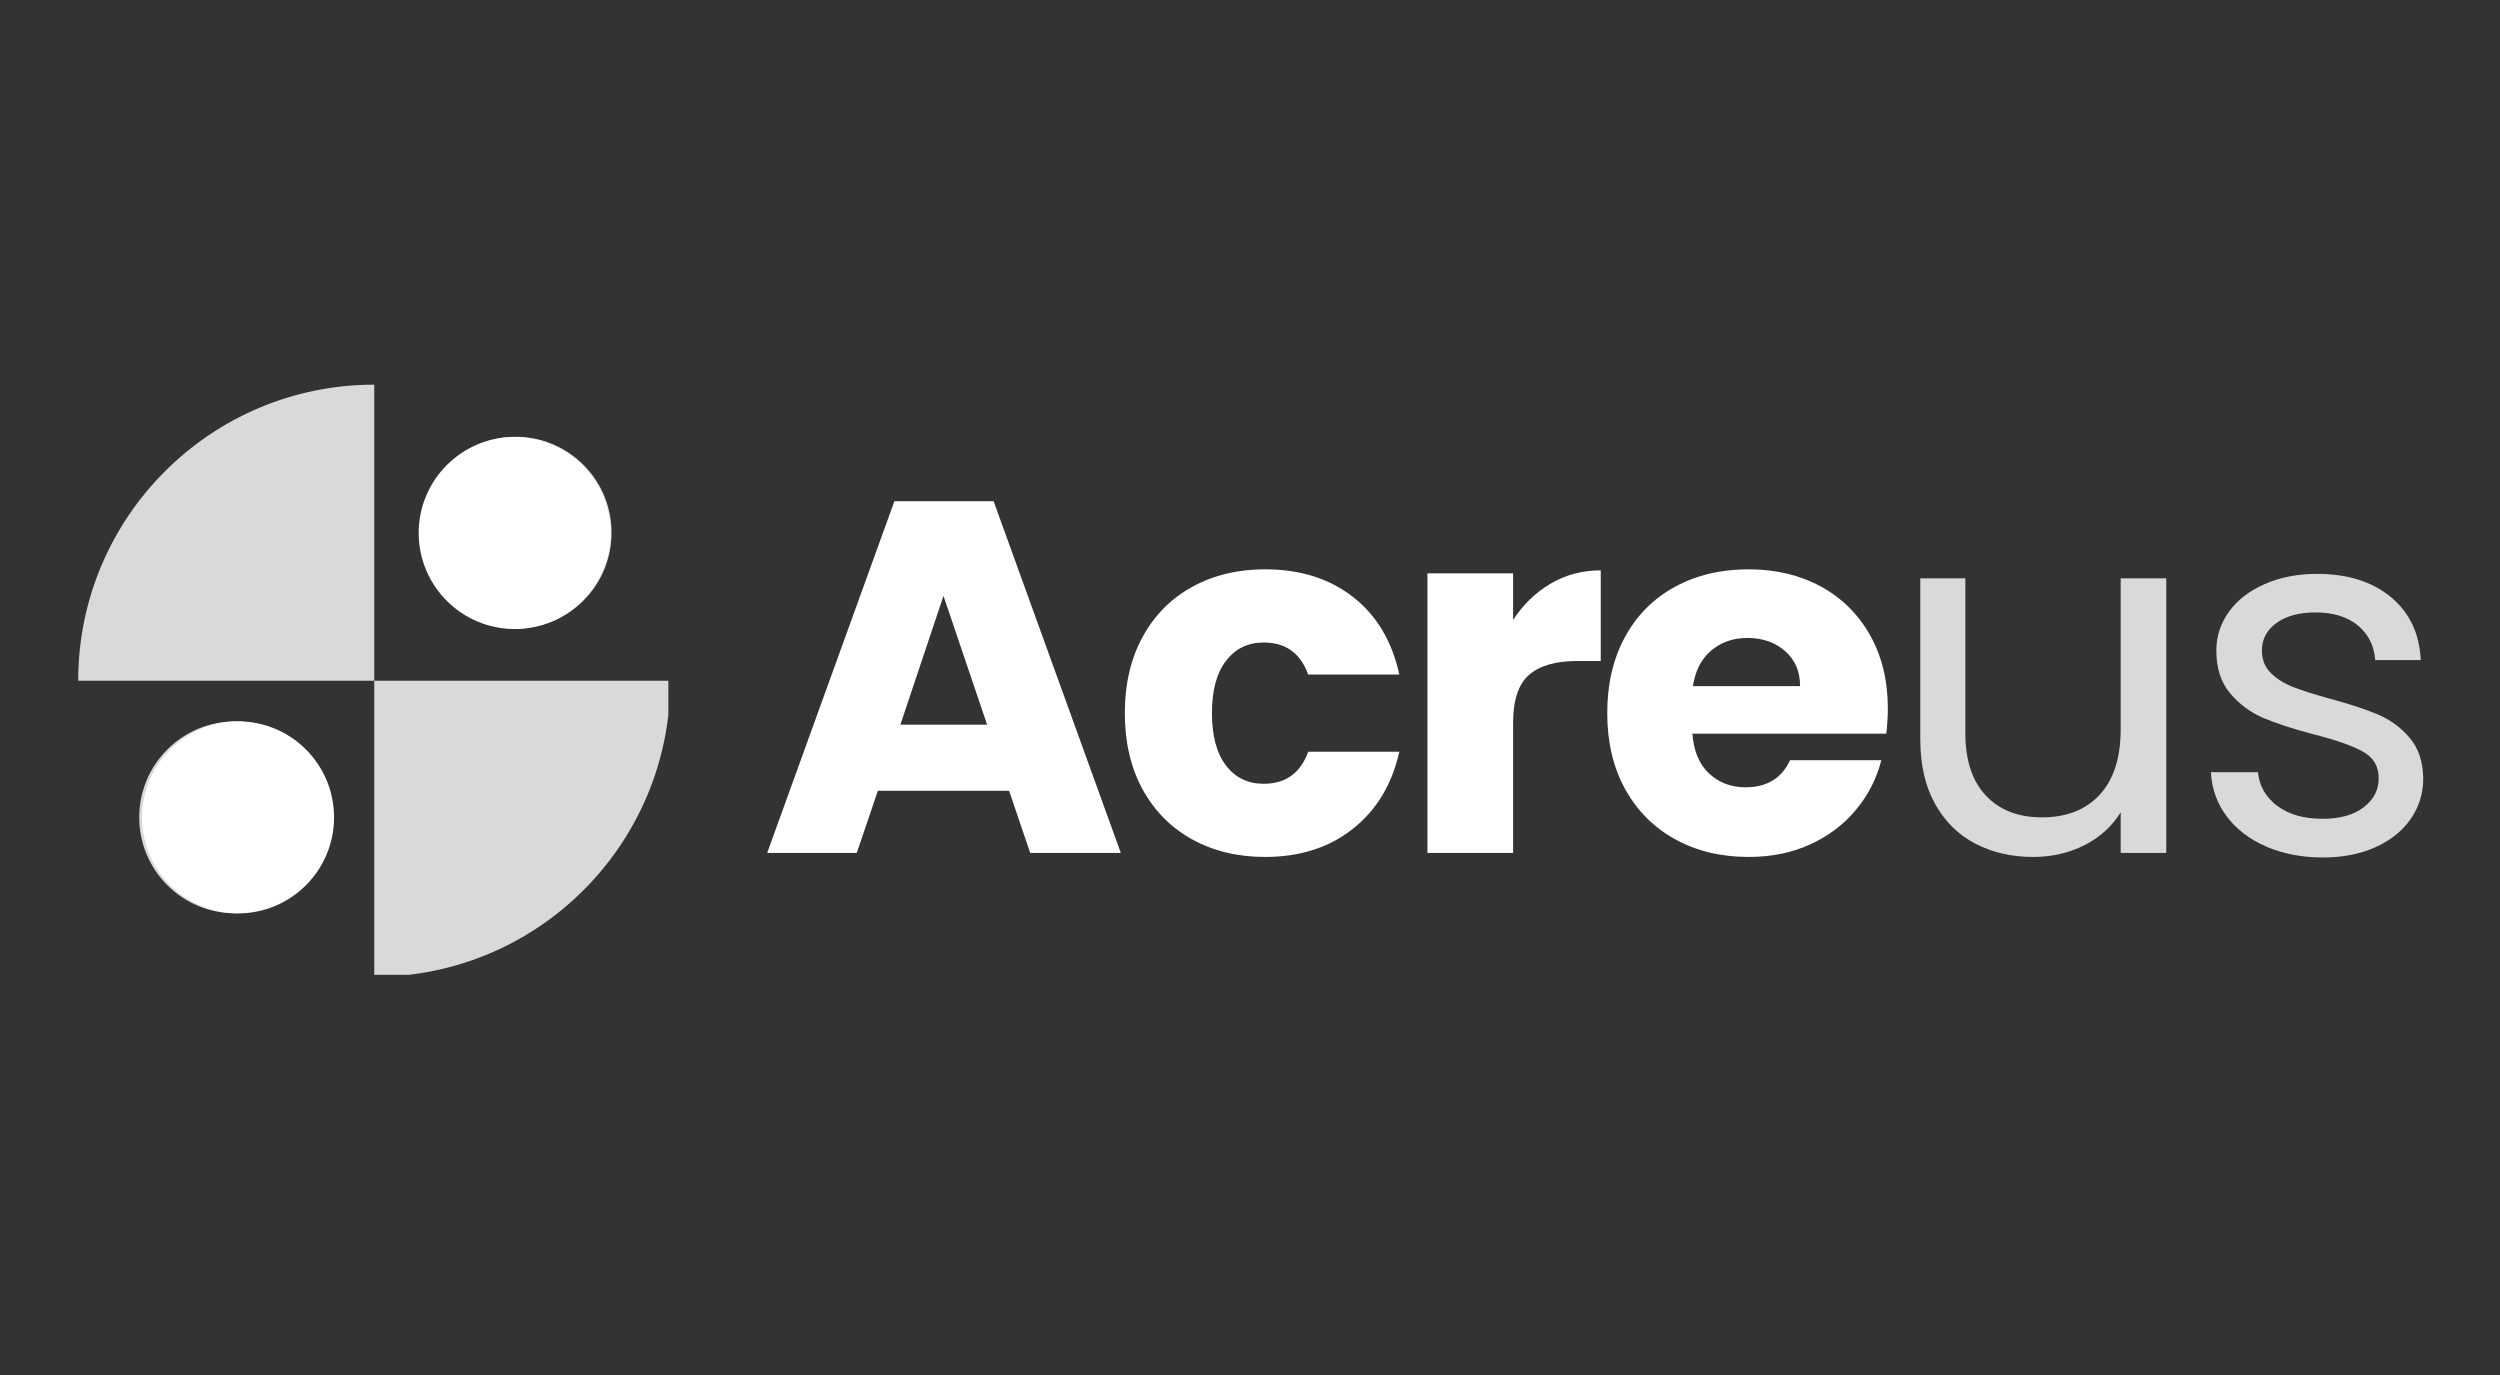
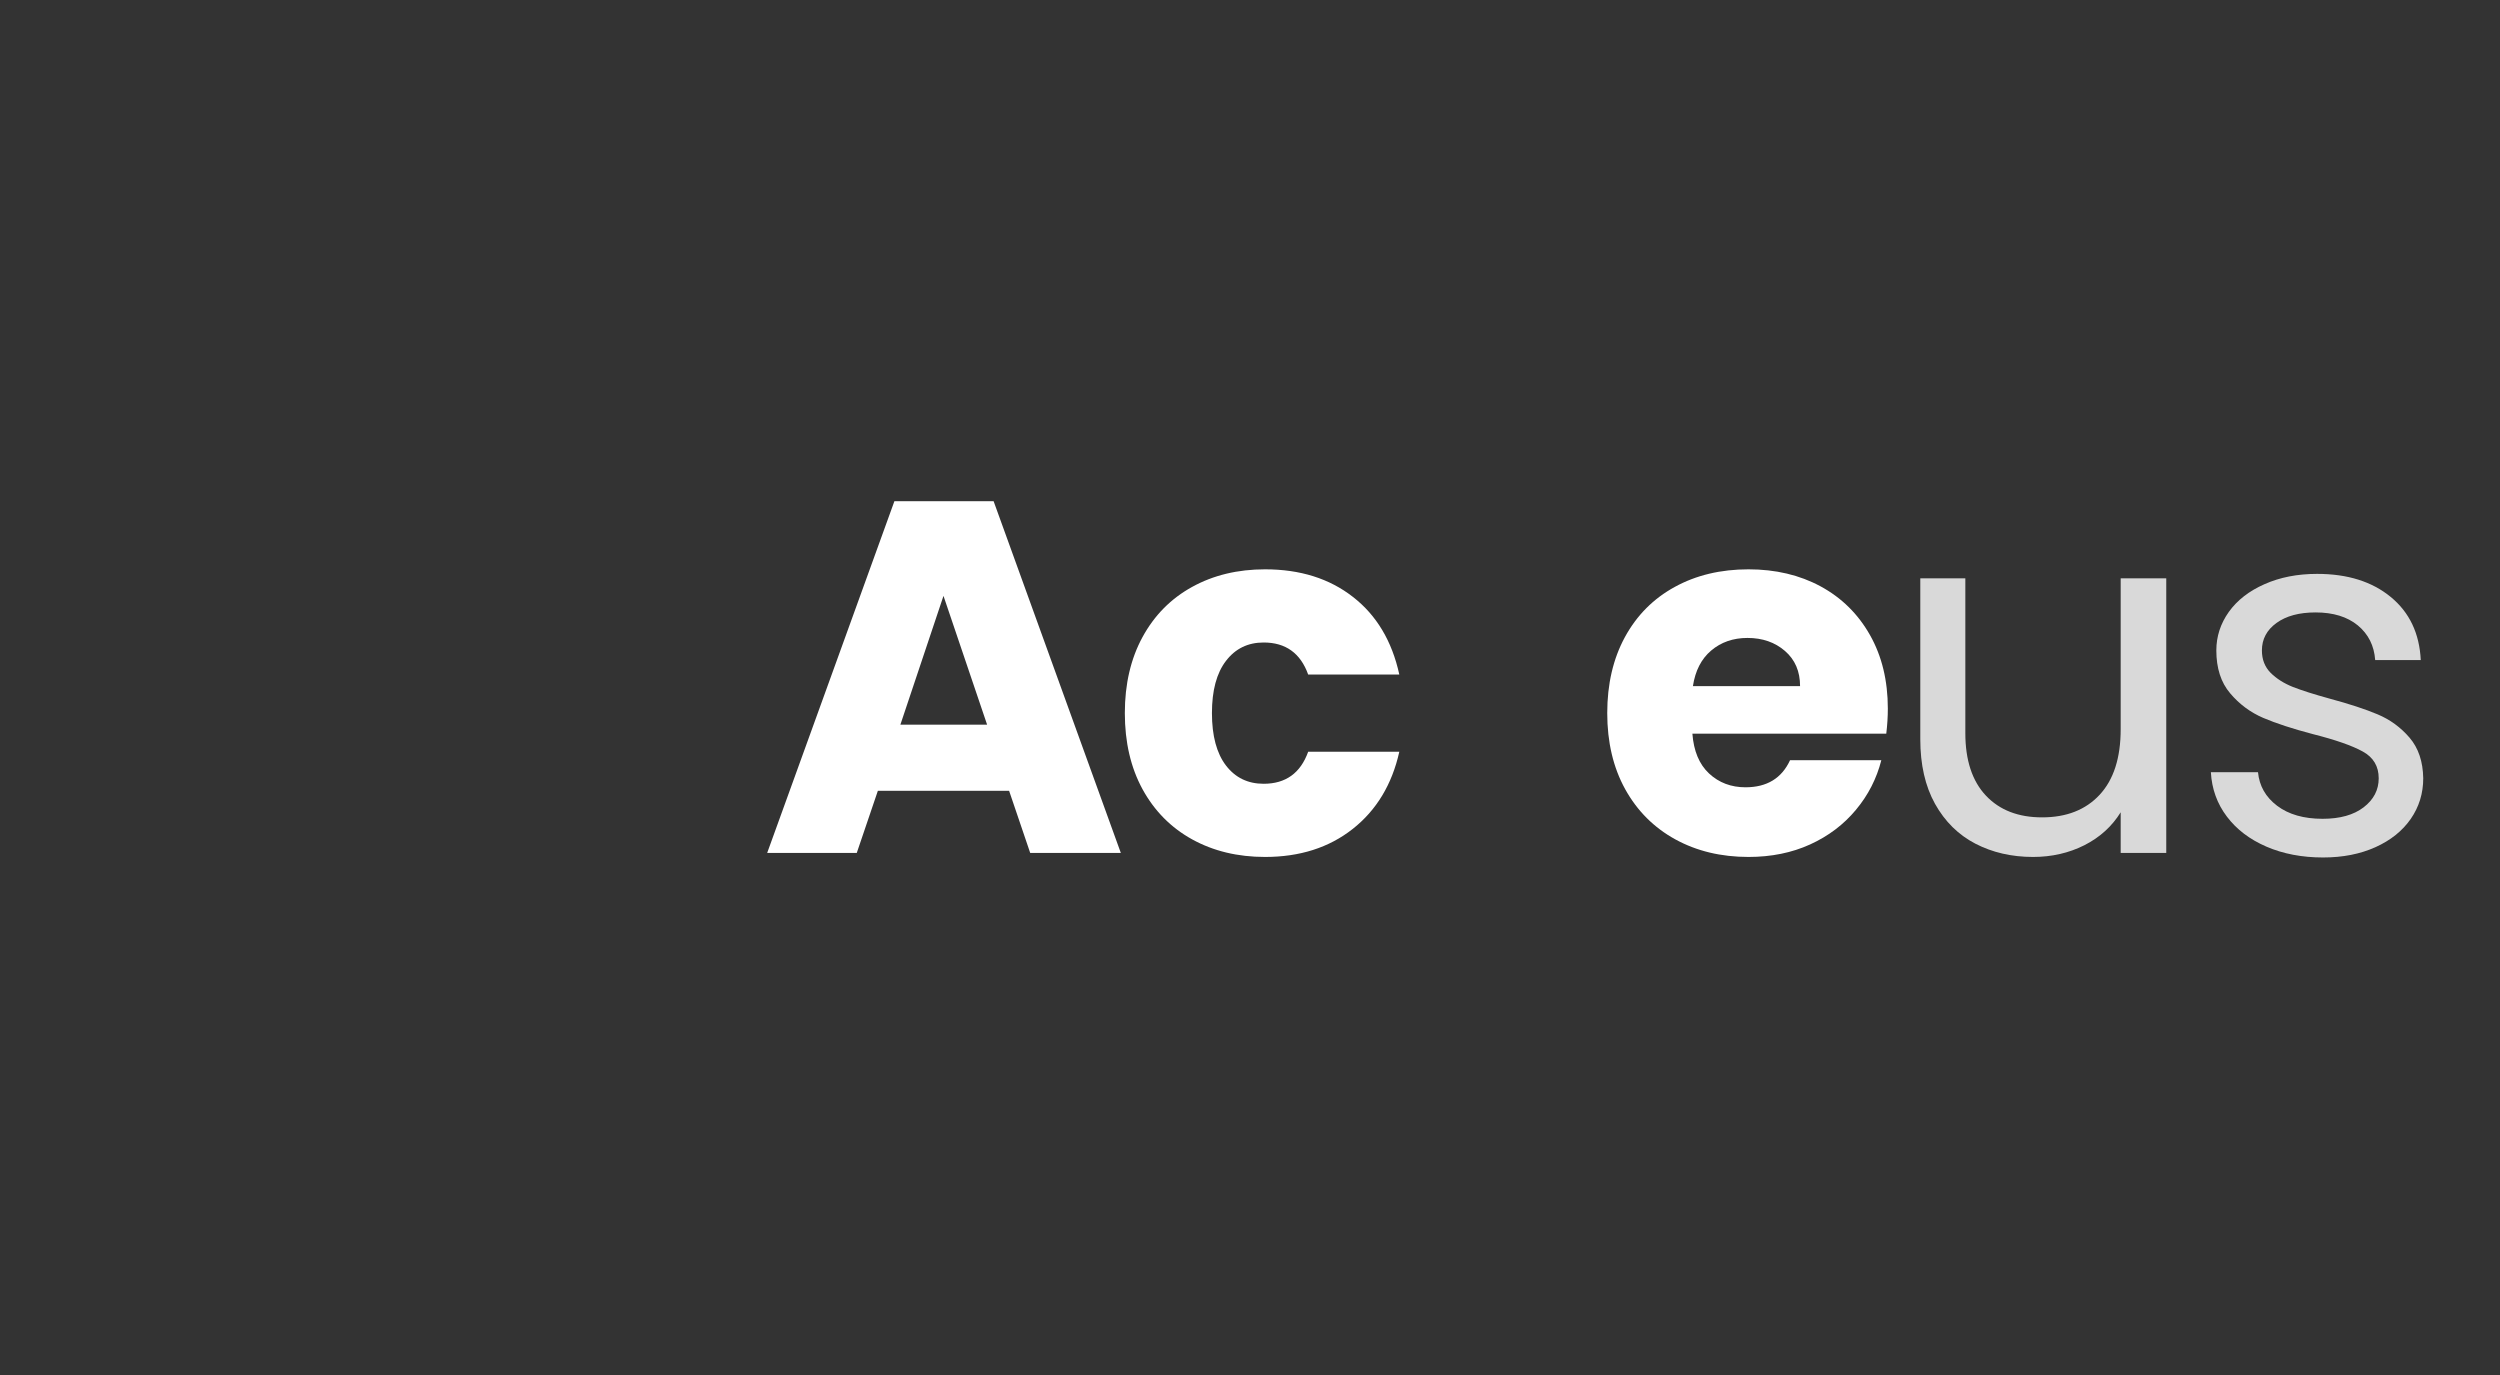
<svg xmlns="http://www.w3.org/2000/svg" width="400" zoomAndPan="magnify" viewBox="0 0 300 165" height="220" preserveAspectRatio="xMidYMid meet" version="1.0">
  <rect x="0" y="0" width="300" height="165" fill="#333333" stroke="none" />
  <defs>
    <g />
    <clipPath id="ba400661ab">
-       <path d="M 9.383 46.16 L 80.203 46.16 L 80.203 116.98 L 9.383 116.98 Z M 9.383 46.16 " clip-rule="nonzero" />
-     </clipPath>
+       </clipPath>
    <clipPath id="72d111d995">
      <path d="M 17.043 86.562 L 40.086 86.562 L 40.086 109.605 L 17.043 109.605 Z M 17.043 86.562 " clip-rule="nonzero" />
    </clipPath>
    <clipPath id="95aa474df8">
      <path d="M 28.566 86.562 C 22.203 86.562 17.043 91.719 17.043 98.082 C 17.043 104.445 22.203 109.605 28.566 109.605 C 34.93 109.605 40.086 104.445 40.086 98.082 C 40.086 91.719 34.93 86.562 28.566 86.562 Z M 28.566 86.562 " clip-rule="nonzero" />
    </clipPath>
    <clipPath id="9365fb693a">
      <path d="M 50.242 52.438 L 73.285 52.438 L 73.285 75.48 L 50.242 75.48 Z M 50.242 52.438 " clip-rule="nonzero" />
    </clipPath>
    <clipPath id="d8cebb1d00">
-       <path d="M 61.766 52.438 C 55.402 52.438 50.242 57.594 50.242 63.957 C 50.242 70.32 55.402 75.48 61.766 75.48 C 68.129 75.48 73.285 70.32 73.285 63.957 C 73.285 57.594 68.129 52.438 61.766 52.438 Z M 61.766 52.438 " clip-rule="nonzero" />
-     </clipPath>
+       </clipPath>
  </defs>
  <g clip-path="url(#ba400661ab)">
    <path fill="#d9d9d9" d="M 44.91 81.688 L 9.383 81.688 C 9.383 62.066 25.289 46.16 44.91 46.16 Z M 44.91 81.688 L 44.91 117.215 C 64.531 117.215 80.438 101.309 80.438 81.688 Z M 20.078 89.941 C 15.582 94.438 15.582 101.727 20.078 106.223 C 24.574 110.715 31.863 110.715 36.355 106.223 C 40.852 101.727 40.852 94.438 36.355 89.941 C 31.863 85.445 24.574 85.445 20.078 89.941 Z M 70.016 72.062 C 74.512 67.566 74.512 60.277 70.016 55.785 C 65.52 51.289 58.234 51.289 53.738 55.785 C 49.242 60.277 49.242 67.566 53.738 72.062 C 58.234 76.559 65.52 76.559 70.016 72.062 Z M 70.016 72.062 " fill-opacity="1" fill-rule="nonzero" />
  </g>
  <g clip-path="url(#72d111d995)">
    <g clip-path="url(#95aa474df8)">
-       <path fill="#ffffff" d="M 17.043 86.562 L 40.086 86.562 L 40.086 109.605 L 17.043 109.605 Z M 17.043 86.562 " fill-opacity="1" fill-rule="nonzero" />
-     </g>
+       </g>
  </g>
  <g fill="#ffffff" fill-opacity="1">
    <g transform="translate(91.093, 102.35)">
      <g>
        <path d="M 30 -7.453 L 14.25 -7.453 L 11.719 0 L 0.969 0 L 16.234 -42.203 L 28.141 -42.203 L 43.406 0 L 32.531 0 Z M 27.359 -15.391 L 22.125 -30.844 L 16.953 -15.391 Z M 27.359 -15.391 " />
      </g>
    </g>
  </g>
  <g fill="#ffffff" fill-opacity="1">
    <g transform="translate(133.292, 102.35)">
      <g>
        <path d="M 1.688 -16.781 C 1.688 -20.258 2.395 -23.301 3.812 -25.906 C 5.238 -28.52 7.223 -30.523 9.766 -31.922 C 12.316 -33.328 15.234 -34.031 18.516 -34.031 C 22.723 -34.031 26.238 -32.926 29.062 -30.719 C 31.895 -28.52 33.75 -25.414 34.625 -21.406 L 23.688 -21.406 C 22.77 -23.969 20.988 -25.25 18.344 -25.25 C 16.457 -25.25 14.953 -24.516 13.828 -23.047 C 12.703 -21.586 12.141 -19.5 12.141 -16.781 C 12.141 -14.051 12.703 -11.953 13.828 -10.484 C 14.953 -9.023 16.457 -8.297 18.344 -8.297 C 20.988 -8.297 22.77 -9.578 23.688 -12.141 L 34.625 -12.141 C 33.75 -8.211 31.883 -5.125 29.031 -2.875 C 26.188 -0.633 22.68 0.484 18.516 0.484 C 15.234 0.484 12.316 -0.219 9.766 -1.625 C 7.223 -3.031 5.238 -5.035 3.812 -7.641 C 2.395 -10.242 1.688 -13.289 1.688 -16.781 Z M 1.688 -16.781 " />
      </g>
    </g>
  </g>
  <g fill="#ffffff" fill-opacity="1">
    <g transform="translate(167.557, 102.35)">
      <g>
-         <path d="M 14.016 -27.953 C 15.211 -29.797 16.711 -31.25 18.516 -32.312 C 20.316 -33.375 22.32 -33.906 24.531 -33.906 L 24.531 -23.031 L 21.703 -23.031 C 19.141 -23.031 17.219 -22.477 15.938 -21.375 C 14.656 -20.27 14.016 -18.336 14.016 -15.578 L 14.016 0 L 3.734 0 L 3.734 -33.547 L 14.016 -33.547 Z M 14.016 -27.953 " />
-       </g>
+         </g>
    </g>
  </g>
  <g fill="#ffffff" fill-opacity="1">
    <g transform="translate(191.181, 102.35)">
      <g>
        <path d="M 35.359 -17.312 C 35.359 -16.352 35.297 -15.352 35.172 -14.312 L 11.906 -14.312 C 12.062 -12.227 12.727 -10.633 13.906 -9.531 C 15.094 -8.426 16.551 -7.875 18.281 -7.875 C 20.844 -7.875 22.625 -8.957 23.625 -11.125 L 34.578 -11.125 C 34.016 -8.914 33 -6.93 31.531 -5.172 C 30.07 -3.41 28.238 -2.023 26.031 -1.016 C 23.832 -0.016 21.367 0.484 18.641 0.484 C 15.348 0.484 12.422 -0.219 9.859 -1.625 C 7.297 -3.031 5.289 -5.035 3.844 -7.641 C 2.406 -10.242 1.688 -13.289 1.688 -16.781 C 1.688 -20.258 2.395 -23.301 3.812 -25.906 C 5.238 -28.52 7.234 -30.523 9.797 -31.922 C 12.359 -33.328 15.305 -34.031 18.641 -34.031 C 21.891 -34.031 24.773 -33.348 27.297 -31.984 C 29.816 -30.617 31.789 -28.672 33.219 -26.141 C 34.645 -23.617 35.359 -20.676 35.359 -17.312 Z M 24.828 -20.016 C 24.828 -21.785 24.223 -23.191 23.016 -24.234 C 21.816 -25.273 20.316 -25.797 18.516 -25.797 C 16.797 -25.797 15.344 -25.289 14.156 -24.281 C 12.977 -23.281 12.25 -21.859 11.969 -20.016 Z M 24.828 -20.016 " />
      </g>
    </g>
  </g>
  <g fill="#d9d9d9" fill-opacity="1">
    <g transform="translate(226.107, 102.35)">
      <g>
        <path d="M 33.844 -32.953 L 33.844 0 L 28.375 0 L 28.375 -4.875 C 27.332 -3.188 25.879 -1.867 24.016 -0.922 C 22.148 0.016 20.098 0.484 17.859 0.484 C 15.297 0.484 12.988 -0.047 10.938 -1.109 C 8.895 -2.172 7.281 -3.766 6.094 -5.891 C 4.914 -8.016 4.328 -10.598 4.328 -13.641 L 4.328 -32.953 L 9.734 -32.953 L 9.734 -14.375 C 9.734 -11.125 10.555 -8.625 12.203 -6.875 C 13.848 -5.133 16.094 -4.266 18.938 -4.266 C 21.863 -4.266 24.164 -5.164 25.844 -6.969 C 27.531 -8.781 28.375 -11.406 28.375 -14.844 L 28.375 -32.953 Z M 33.844 -32.953 " />
      </g>
    </g>
  </g>
  <g fill="#d9d9d9" fill-opacity="1">
    <g transform="translate(262.476, 102.35)">
      <g>
        <path d="M 16.297 0.547 C 13.766 0.547 11.5 0.113 9.5 -0.75 C 7.5 -1.613 5.914 -2.816 4.75 -4.359 C 3.582 -5.898 2.941 -7.676 2.828 -9.688 L 8.484 -9.688 C 8.641 -8.039 9.406 -6.695 10.781 -5.656 C 12.164 -4.613 13.984 -4.094 16.234 -4.094 C 18.316 -4.094 19.957 -4.551 21.156 -5.469 C 22.363 -6.395 22.969 -7.555 22.969 -8.953 C 22.969 -10.398 22.328 -11.473 21.047 -12.172 C 19.766 -12.879 17.781 -13.57 15.094 -14.25 C 12.645 -14.895 10.648 -15.547 9.109 -16.203 C 7.566 -16.867 6.242 -17.852 5.141 -19.156 C 4.035 -20.457 3.484 -22.172 3.484 -24.297 C 3.484 -25.973 3.984 -27.516 4.984 -28.922 C 5.992 -30.328 7.422 -31.438 9.266 -32.25 C 11.109 -33.07 13.211 -33.484 15.578 -33.484 C 19.223 -33.484 22.164 -32.562 24.406 -30.719 C 26.656 -28.875 27.859 -26.348 28.016 -23.141 L 22.547 -23.141 C 22.422 -24.867 21.727 -26.254 20.469 -27.297 C 19.207 -28.336 17.516 -28.859 15.391 -28.859 C 13.43 -28.859 11.867 -28.438 10.703 -27.594 C 9.535 -26.75 8.953 -25.648 8.953 -24.297 C 8.953 -23.211 9.301 -22.316 10 -21.609 C 10.707 -20.91 11.594 -20.348 12.656 -19.922 C 13.719 -19.504 15.191 -19.035 17.078 -18.516 C 19.441 -17.879 21.363 -17.25 22.844 -16.625 C 24.332 -16 25.609 -15.066 26.672 -13.828 C 27.734 -12.586 28.281 -10.961 28.312 -8.953 C 28.312 -7.148 27.812 -5.523 26.812 -4.078 C 25.812 -2.641 24.398 -1.508 22.578 -0.688 C 20.754 0.133 18.66 0.547 16.297 0.547 Z M 16.297 0.547 " />
      </g>
    </g>
  </g>
  <g clip-path="url(#9365fb693a)">
    <g clip-path="url(#d8cebb1d00)">
      <path fill="#ffffff" d="M 50.242 52.438 L 73.285 52.438 L 73.285 75.48 L 50.242 75.48 Z M 50.242 52.438 " fill-opacity="1" fill-rule="nonzero" />
    </g>
  </g>
</svg>